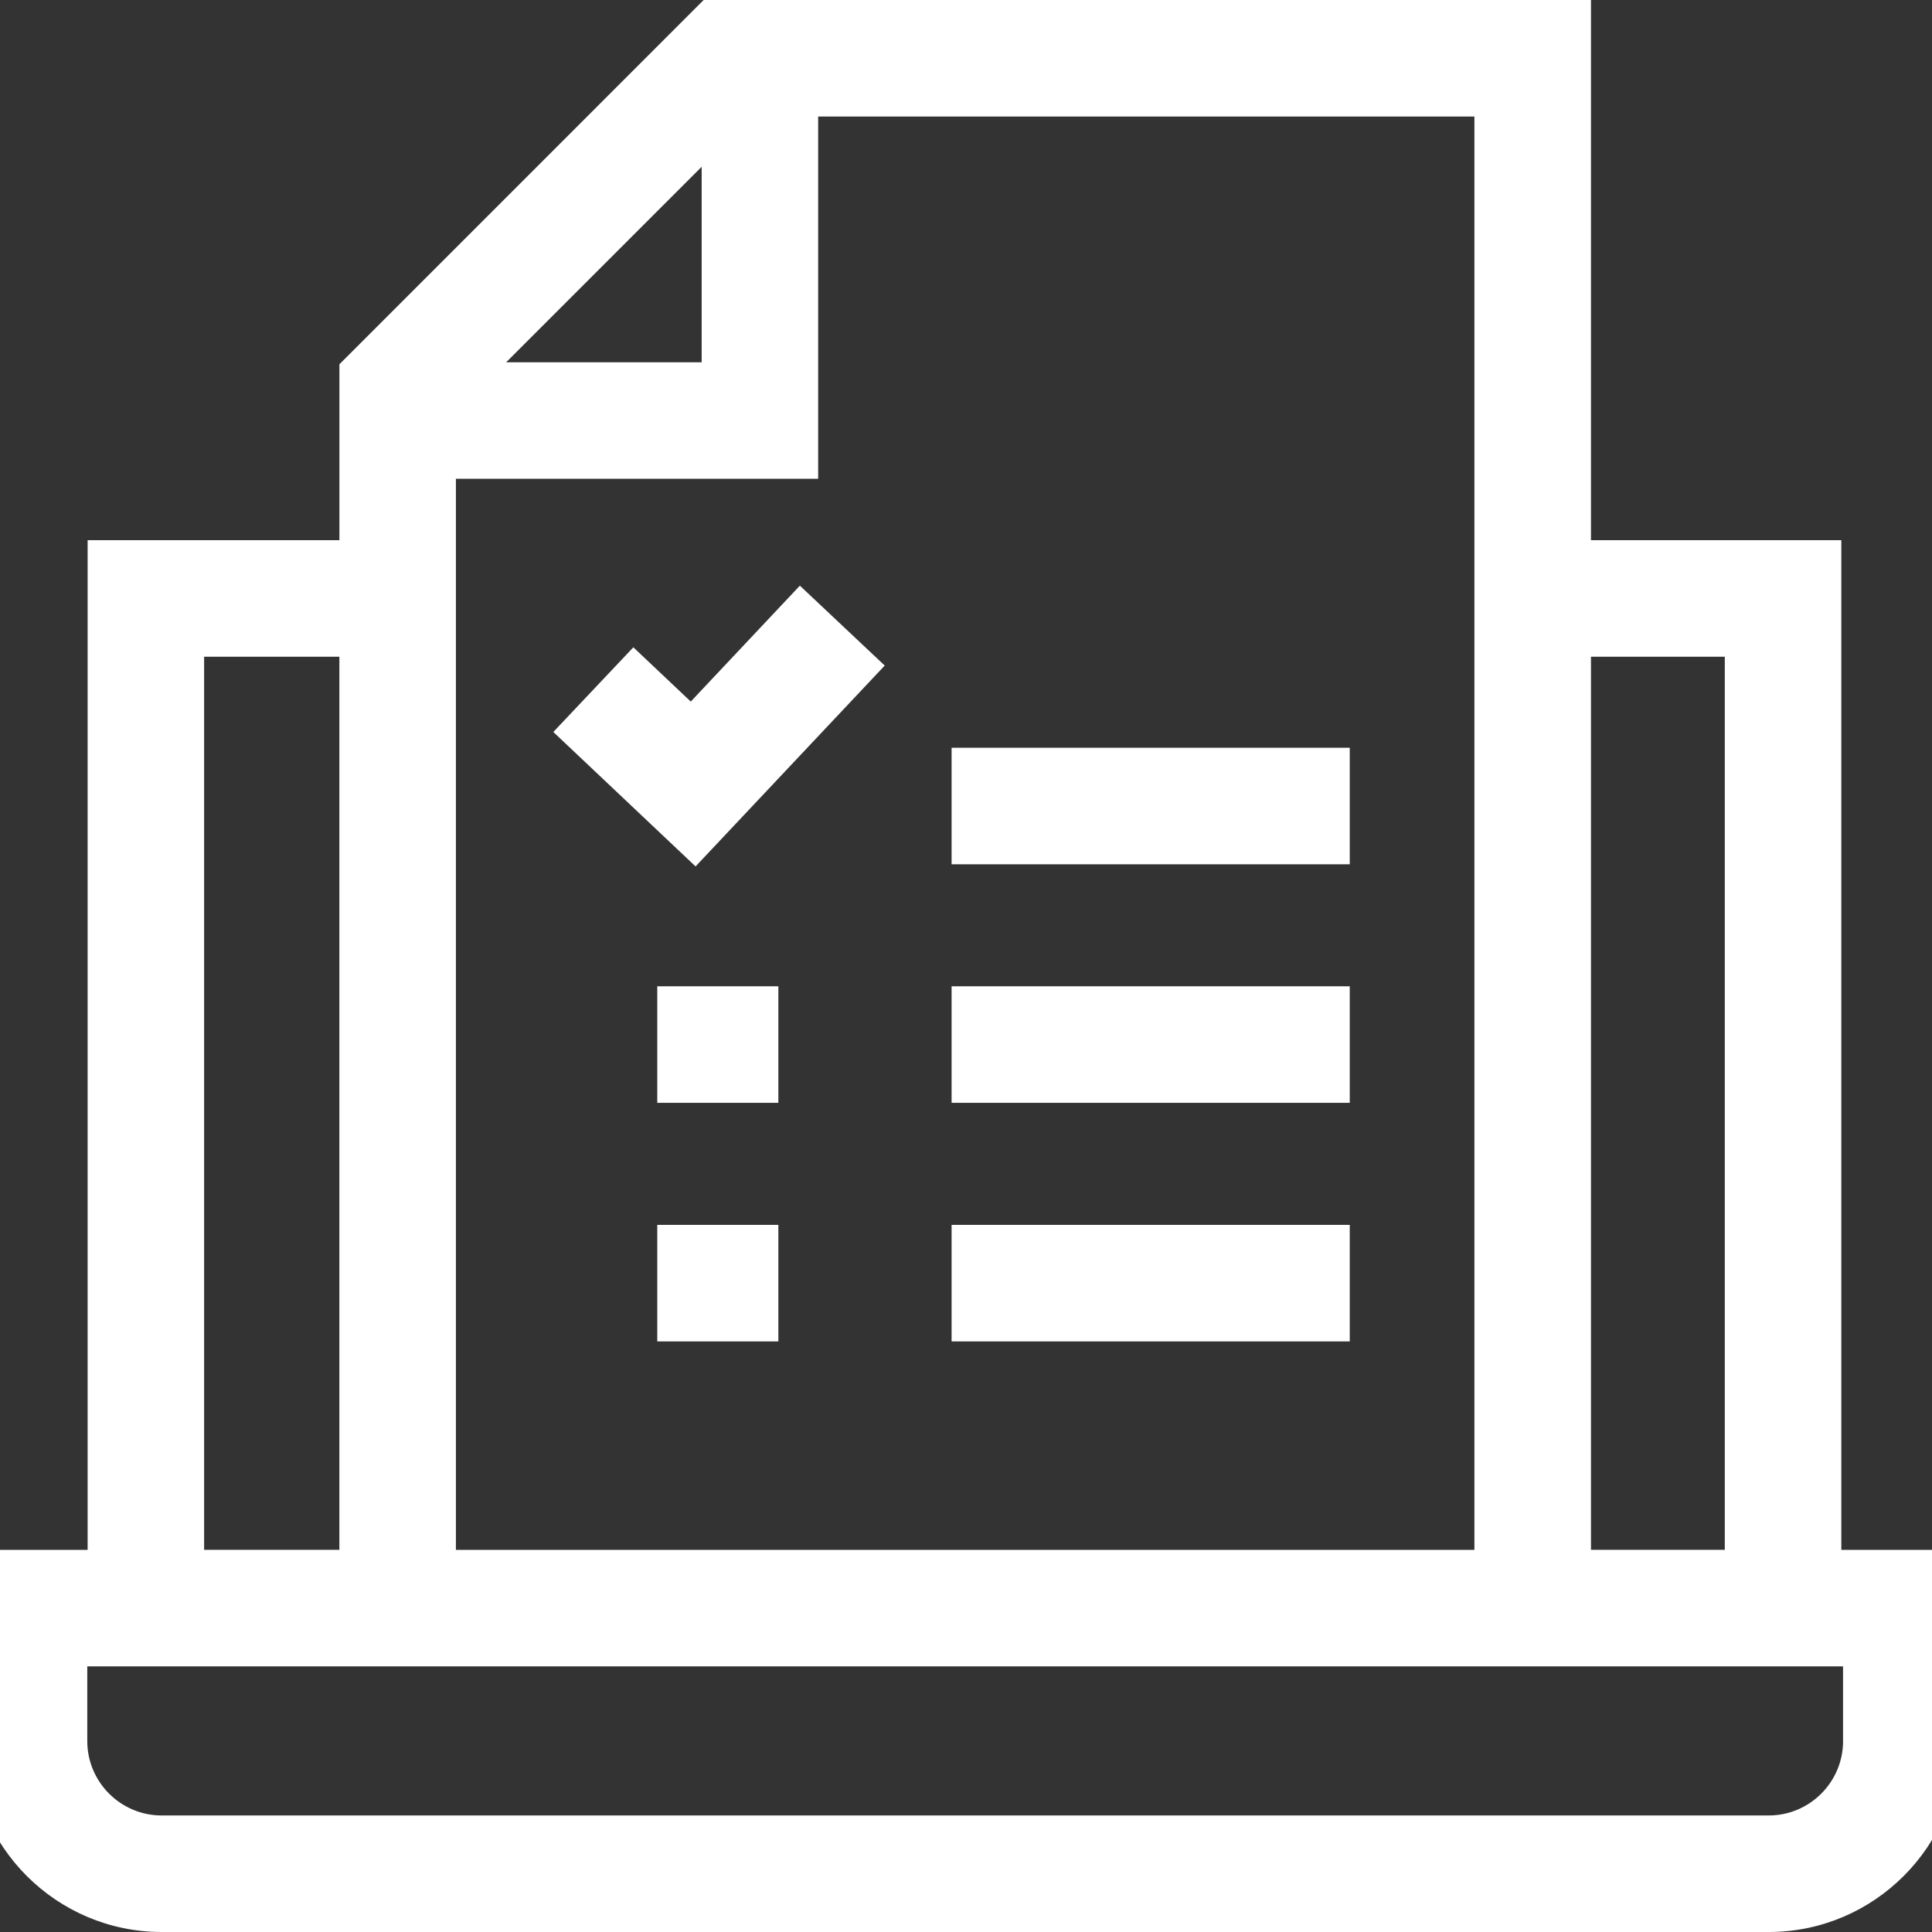
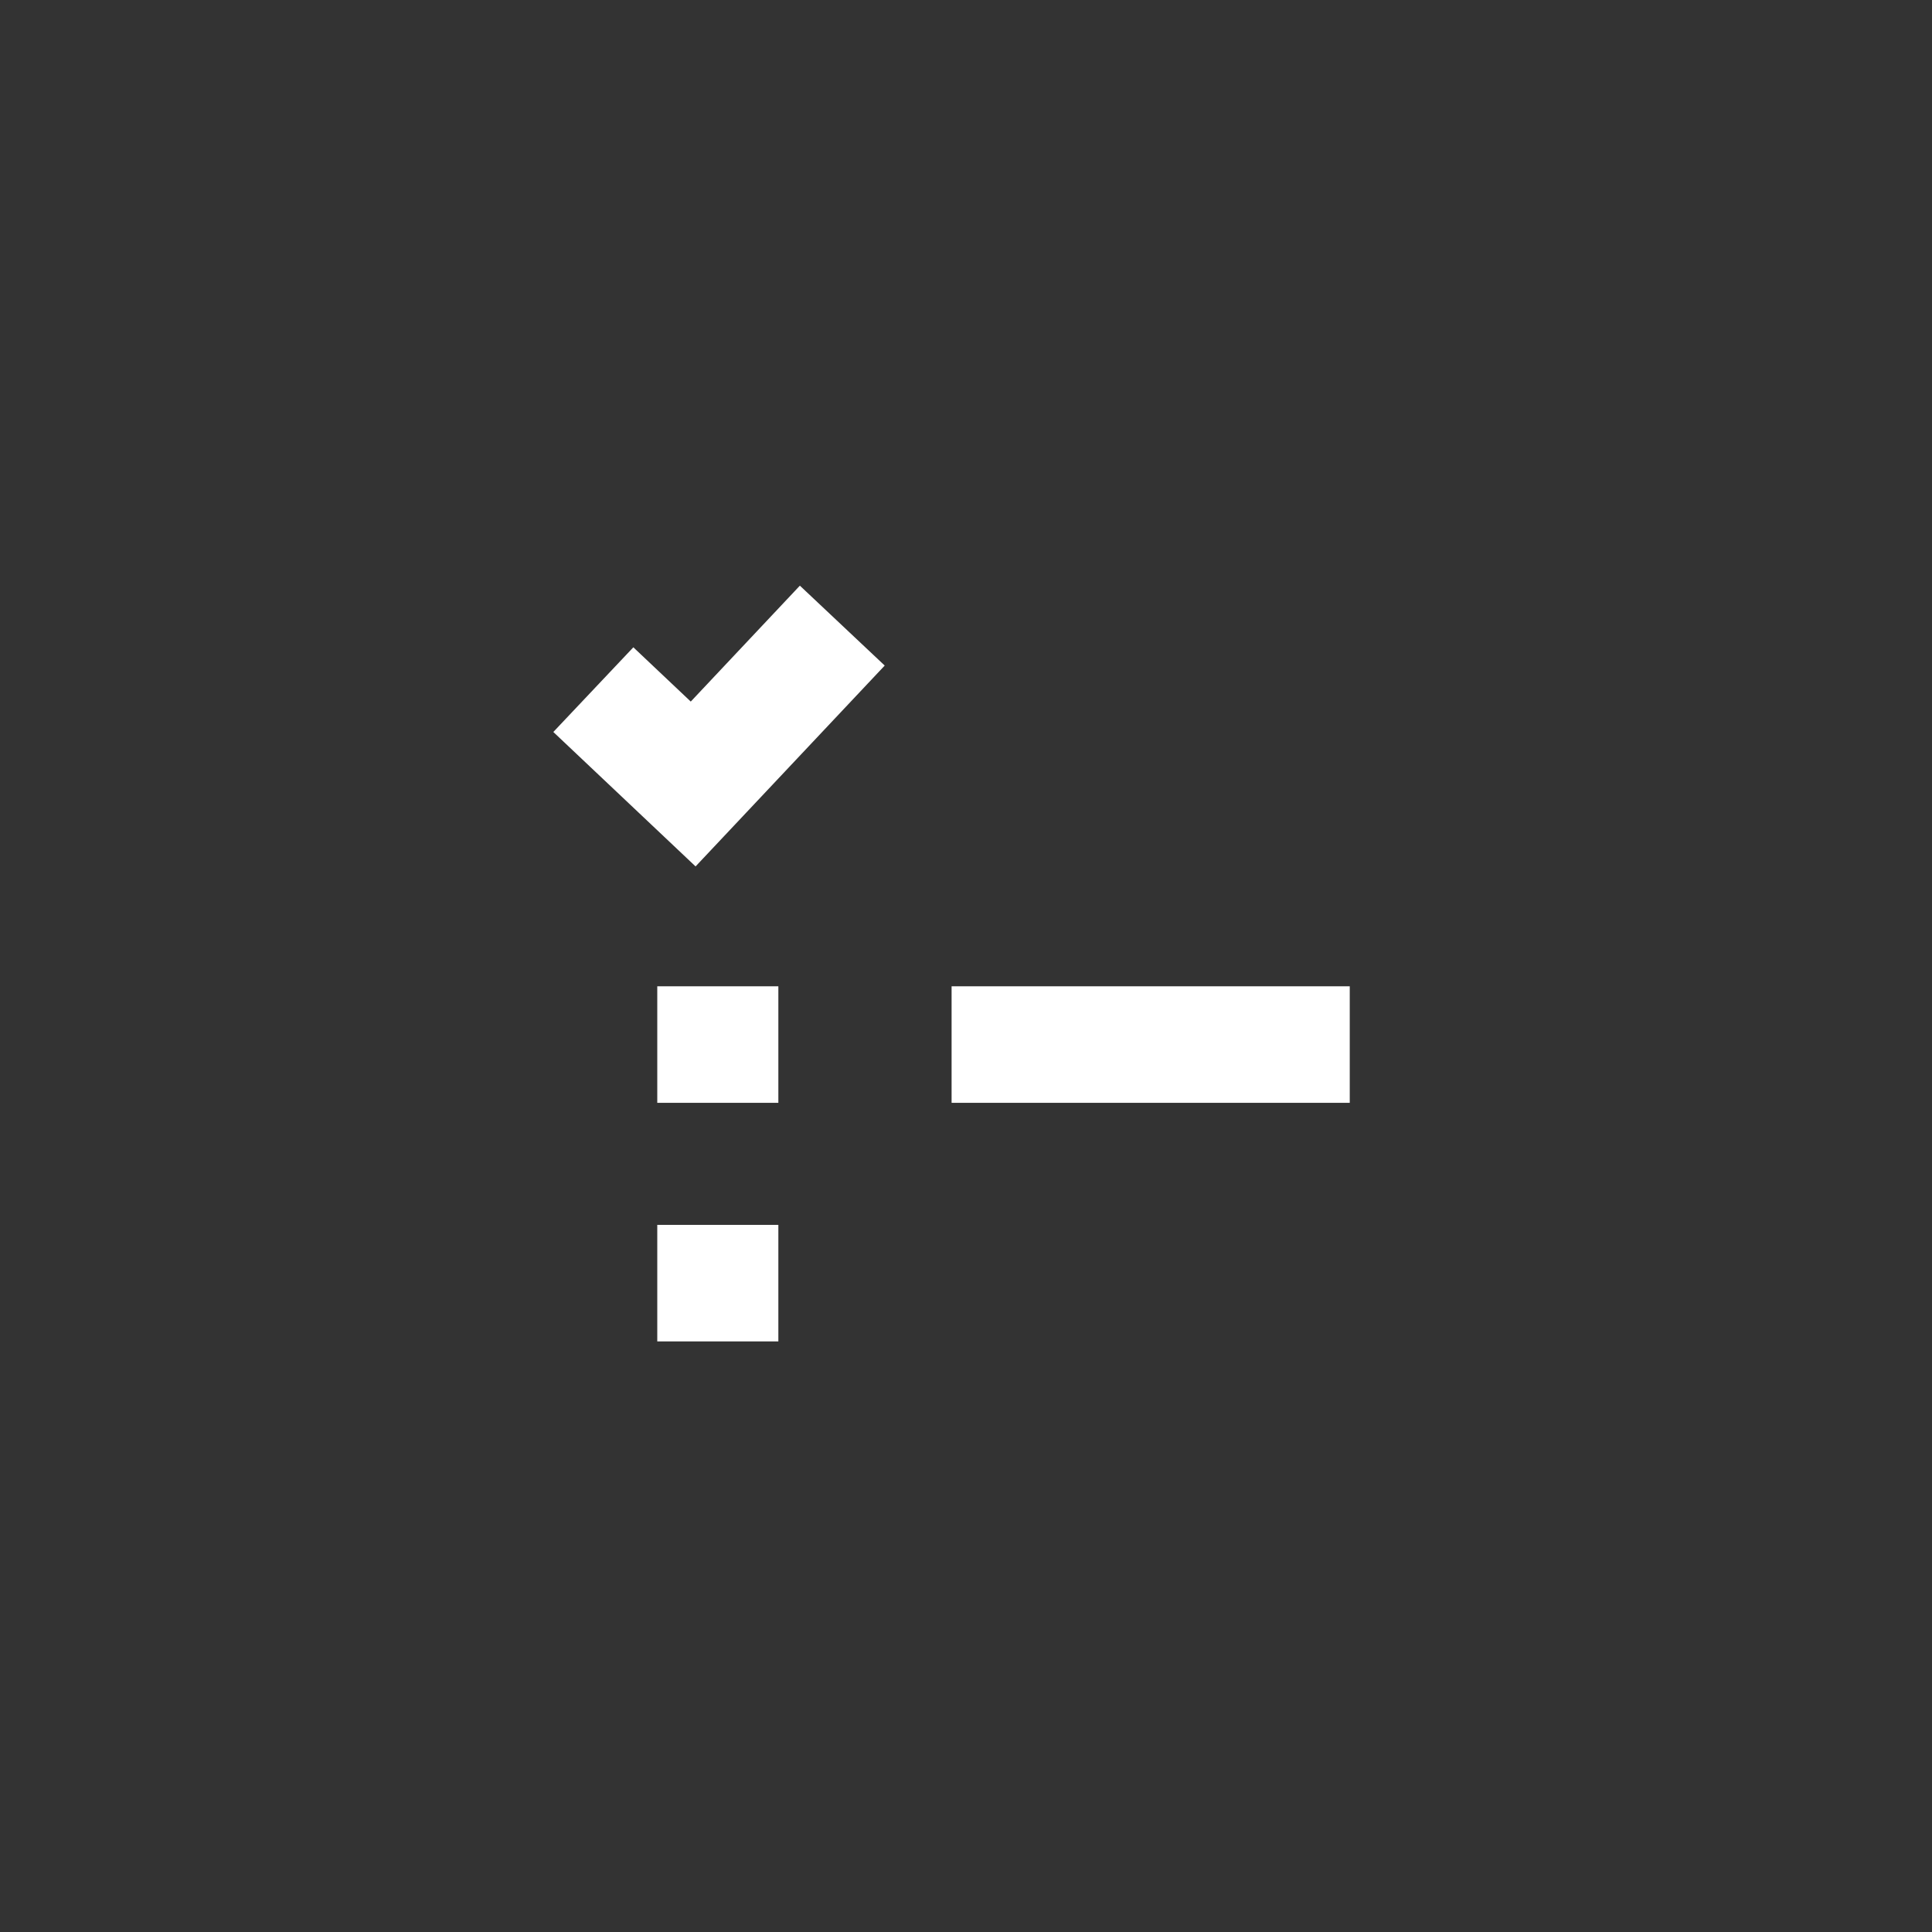
<svg xmlns="http://www.w3.org/2000/svg" width="331" height="331" viewBox="0 0 331 331" fill="none">
  <rect x="0" y="0" width="331" height="331" fill="#333333" stroke="none" />
  <g clip-path="url(#clip0_1392_203)">
-     <path d="M315.465 265.528V92.544H272.574V0H120.553L58.149 62.411V92.551H15.012V265.528H-5V298.284C-5 316.326 9.674 331 27.716 331H303.027C321.062 331 335.743 316.326 335.743 298.284V265.528H315.478H315.465ZM295.5 112.51V265.521H272.574V112.51H295.5ZM252.609 265.528H78.108V82.03H140.172V19.965H252.602V265.528H252.609ZM86.719 62.065L120.214 28.57V62.065H86.719ZM34.97 112.51H58.143V265.521H34.97V112.51ZM315.765 298.284C315.765 305.312 310.048 311.035 303.014 311.035H27.703C20.675 311.035 14.952 305.318 14.952 298.284V285.493H315.758V298.284H315.765Z" fill="white" />
    <path d="M118.344 120.196L108.508 110.899L94.799 125.407L119.169 148.44L151.573 114.027L137.038 100.338L118.351 120.19L118.344 120.196Z" fill="white" />
-     <path d="M163.032 128.109H231.246V148.074H163.032V128.109Z" fill="white" />
    <path d="M163.032 168.977H231.246V188.942H163.032V168.977Z" fill="white" />
    <path d="M112.607 168.977H133.351V188.942H112.607V168.977Z" fill="white" />
    <path d="M112.607 209.852H133.351V229.817H112.607V209.852Z" fill="white" />
-     <path d="M163.032 209.852H231.246V229.817H163.032V209.852Z" fill="white" />
+     <path d="M163.032 209.852V229.817H163.032V209.852Z" fill="white" />
  </g>
  <defs>
    <clipPath id="clip0_1392_203">
      <rect width="331" height="331" fill="white" />
    </clipPath>
  </defs>
</svg>